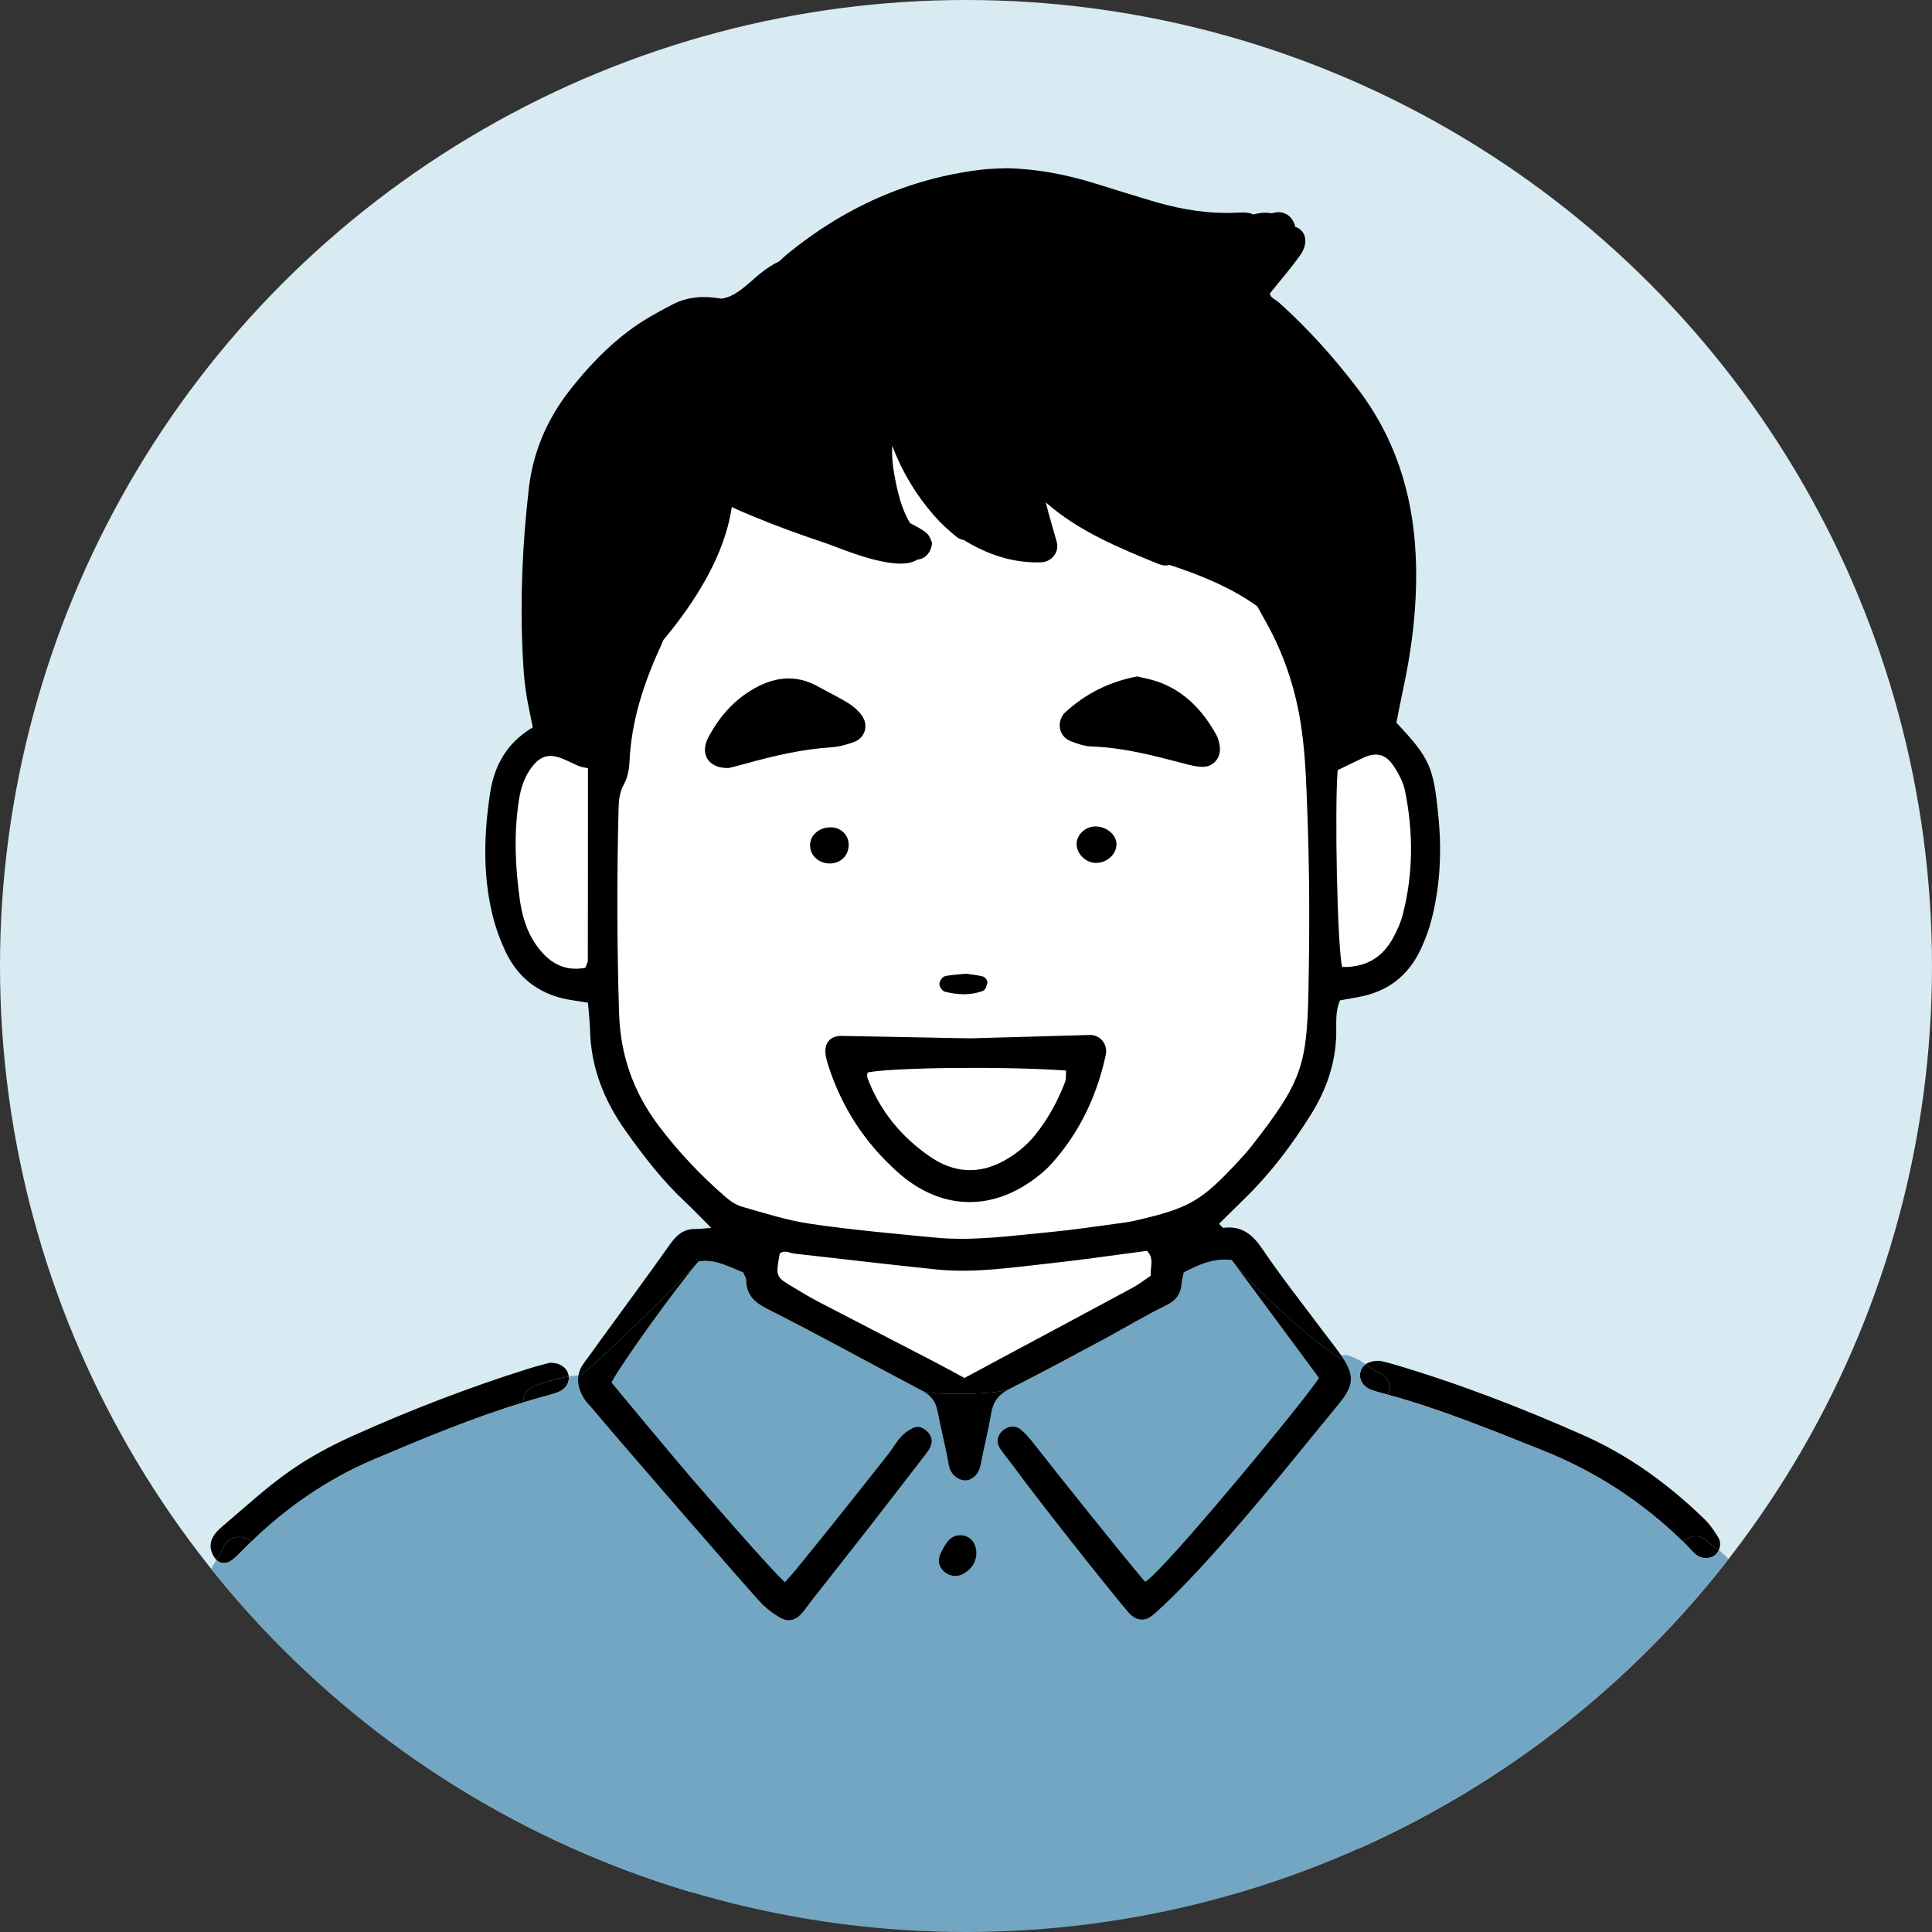
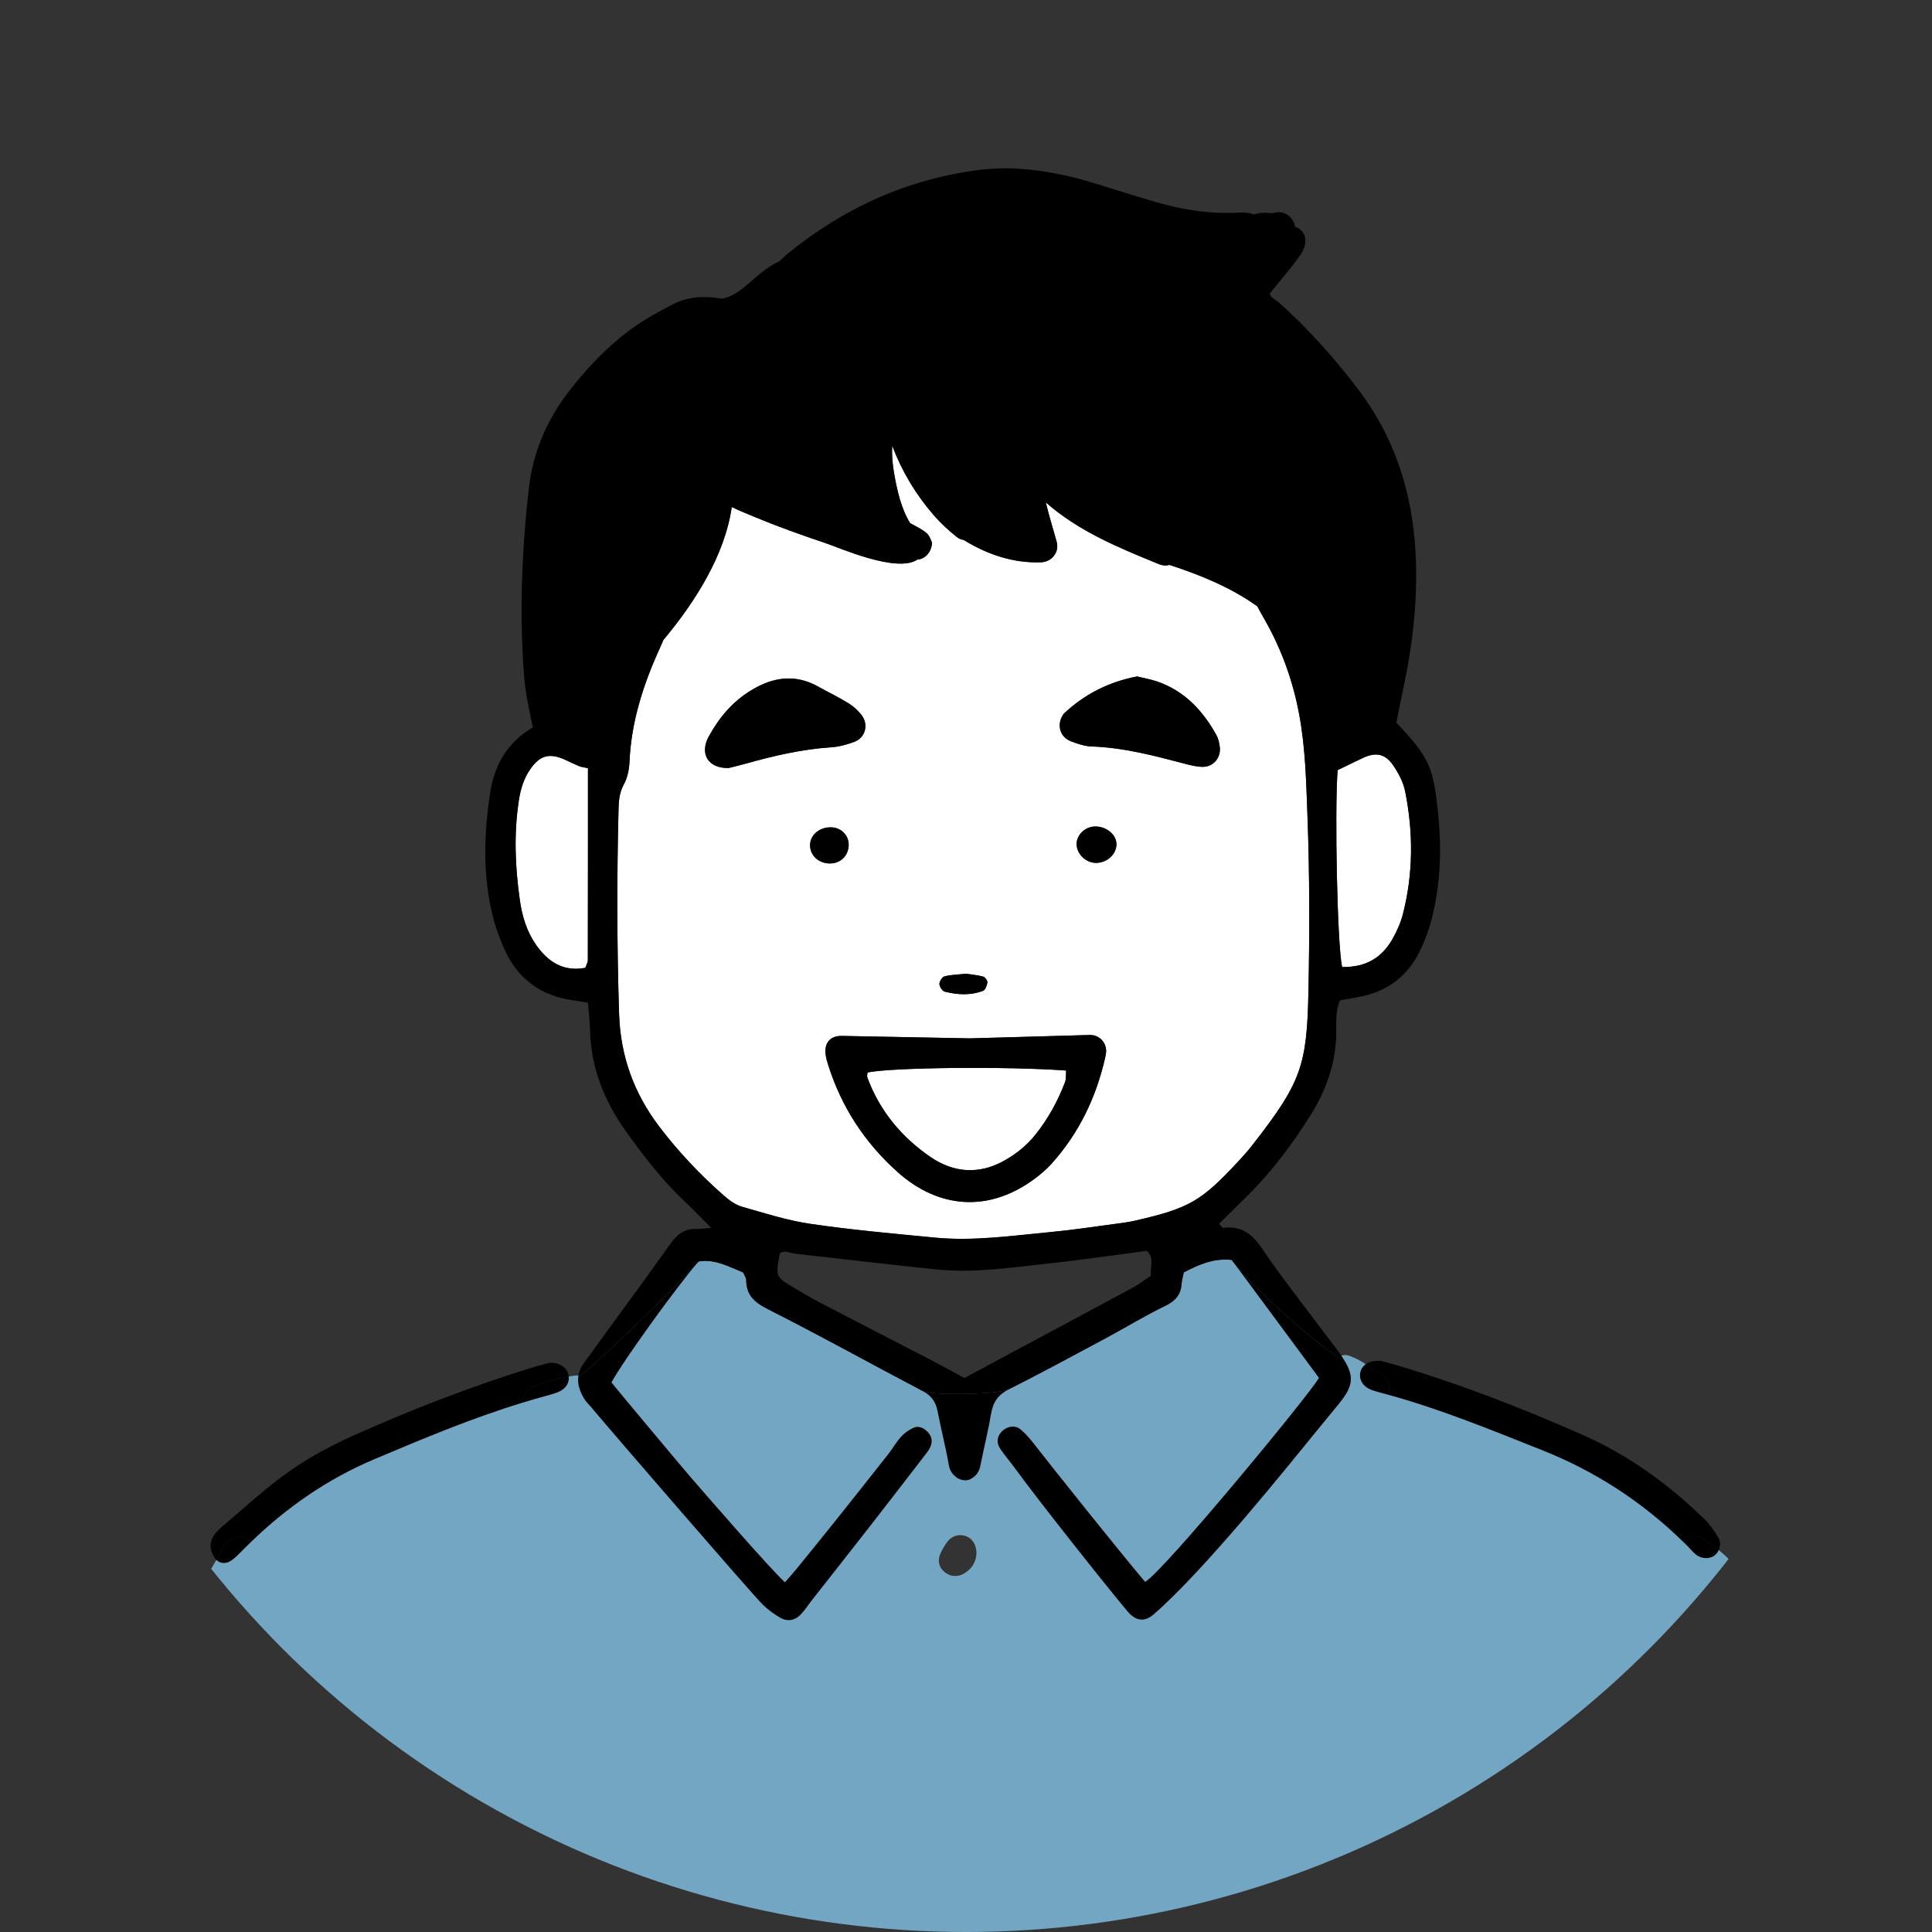
<svg xmlns="http://www.w3.org/2000/svg" id="b" data-name="レイヤー 2" viewBox="0 0 480 480">
  <rect x="0" y="0" width="480" height="480" fill="#333333" stroke="none" />
  <defs>
    <style>
      .f {
        fill: #fff;
      }

      .g {
        fill: none;
      }

      .h {
        fill: #d8ebf2;
      }

      .i {
        clip-path: url(#e);
      }

      .j {
        fill: #73a6c2;
      }
    </style>
    <clipPath id="e">
      <circle class="g" cx="240" cy="240" r="240" />
    </clipPath>
  </defs>
  <g id="c" data-name="レイヤー 1">
    <g id="d" data-name="interview_icon--02">
      <g class="i">
-         <path class="h" d="M522.47,251.88c3.56,53.62,1.59,199.59-283.59,222.18-89.05,7.05-286.59-45.18-287.12-227.47C-48.62,114.05,108.28-18.12,240.82-18.12s272.86,137.75,281.65,270Z" />
        <g>
          <path class="f" d="M215.55,266.45c-.03.41-.19.88-.06,1.24,3.05,8.29,8.51,14.83,15.65,19.73,5.78,3.98,12.17,4.5,18.58.82,2.9-1.66,5.41-3.7,7.49-6.28,3.17-3.96,5.59-8.36,7.39-13.08.34-.88.2-1.94.28-2.91-15.02-1.08-43.11-.78-49.33.48Z" />
          <path class="f" d="M140.31,188.72c-3.79-1.68-6.11-1.08-8.48,2.25-1.68,2.36-2.49,5.03-2.93,7.9-1.27,8.3-.92,16.59.26,24.84.56,3.92,1.71,7.73,4,11.01,2.93,4.19,6.74,6.78,12.26,5.73.23-.7.62-1.3.62-1.9.03-15.73.03-31.46.03-47.69-.95-.21-1.62-.28-2.21-.52-1.2-.49-2.36-1.09-3.55-1.62Z" />
          <path class="f" d="M346.05,233.13c1.05-1.9,1.97-3.94,2.5-6.03,2.59-10.12,2.59-20.34.55-30.52-.46-2.27-1.66-4.51-2.98-6.45-1.97-2.88-4.3-3.3-7.43-1.86-2.13.99-4.24,2.05-6.36,3.07-.77,9.95-.09,43.55,1.11,48.9,5.9.15,9.96-2.33,12.61-7.11Z" />
          <path class="f" d="M287.88,140.14c-9.92-4.06-19.85-8.1-28.06-15.32.78,3.29,1.82,6.54,2.71,9.82.7,2.58-1.27,4.96-3.86,5.06-6.92.26-13.42-1.95-19.21-5.53,0,0,0,0,0,0-.63-.09-1.23-.34-1.76-.76-2.04-1.62-3.98-3.42-5.69-5.38-4.48-5.15-7.94-10.94-10.34-17.28-.15,2.53.16,5.14.49,7,.72,4.03,1.72,8.64,3.98,12.25.08.04.15.08.23.12,1.35.71,2.75,1.4,3.89,2.39.74.65,1.04,1.81,1.3,2.29-.06,2.38-1.82,4.17-3.62,4.22-5.07,3.46-19.36-2.92-23-4.14-5.88-1.96-11.72-4.06-17.45-6.44-1.88-.78-3.81-1.56-5.68-2.47-1.69,11.83-9,23.5-16.98,33.02-.25.6-.51,1.2-.78,1.79-4.15,9.06-7.19,18.35-7.65,28.4-.08,1.92-.48,4.02-1.39,5.67-1.14,2.06-1.29,4.13-1.34,6.32-.42,16.89-.4,33.77.14,50.66.34,10.52,3.62,19.65,9.92,27.99,4.8,6.34,10.21,12.04,16.15,17.26,1.29,1.13,2.82,2.25,4.43,2.72,5.67,1.62,11.36,3.45,17.18,4.29,10.19,1.49,20.47,2.4,30.72,3.39,9.68.94,19.28-.48,28.88-1.38,5.45-.51,10.88-1.35,16.31-2.07,1.52-.2,3.05-.4,4.54-.74,13.65-3.14,16.49-4.79,26.05-15.11,1.04-1.13,2.06-2.28,3.01-3.49,12.34-15.77,13.71-19.93,14.08-38.44.29-14.47.3-28.97-.24-43.43-.32-8.5-.5-17.08-2.1-25.52-1.56-8.26-4.37-16.05-8.54-23.35-.62-1.09-1.23-2.18-1.82-3.29-6.63-4.83-15.08-8.13-21.83-10.3-.8.23-1.71.18-2.66-.21ZM234.68,242.57c1.65-.42,3.4-.45,5.33-.65,1.29.2,2.79.32,4.22.7.49.13,1.13.99,1.08,1.45-.08.75-.51,1.88-1.08,2.1-3.1,1.19-6.34.99-9.5.21-.6-.15-1.33-1.24-1.34-1.9,0-.66.7-1.76,1.29-1.91ZM181.05,190.81c-4.43.1-6.6-2.6-5.69-6.01.17-.63.42-1.25.74-1.82,2.56-4.69,5.9-8.66,10.52-11.47,5.43-3.31,10.97-4.15,16.75-.88,2.48,1.39,5.06,2.61,7.47,4.11,1.26.79,2.46,1.87,3.33,3.08,1.69,2.36.75,5.51-1.94,6.5-1.82.68-3.78,1.21-5.71,1.34-7.25.48-14.26,2.1-21.22,4.06-1.68.47-3.38.87-4.25,1.09ZM201.26,210.06c-.05-2.59,2.36-4.63,5.32-4.51,2.59.1,4.48,2.21,4.26,4.75-.23,2.57-2.25,4.32-4.89,4.22-2.64-.1-4.65-2.01-4.69-4.46ZM274.62,262.6c-2.25,10.01-6.55,19-13.47,26.64-1.17,1.29-2.53,2.44-3.92,3.49-11.6,8.71-24.13,7.46-34.14-1.47-8.2-7.3-14-16.18-17.32-26.65-.26-.84-.51-1.69-.63-2.54-.42-2.91,1.12-4.75,3.97-4.7,10.27.18,20.55.39,31.9.61,9.2-.26,19.47-.56,29.73-.84,2.35-.06,4.16,1.82,4.08,4.17-.02.43-.1.86-.2,1.29ZM272.17,214.38c-2.4-.07-4.55-2.13-4.68-4.47-.13-2.33,1.98-4.49,4.47-4.57,2.86-.1,5.41,1.99,5.42,4.41,0,2.53-2.45,4.71-5.21,4.63ZM302.18,182.58c.51.92.77,2.05.88,3.12.25,2.6-1.62,4.81-4.21,4.82-1.5,0-3.02-.38-4.49-.77-7.62-2-15.22-4.03-23.18-4.29-1.71-.06-3.44-.66-5.07-1.27-2.73-1.03-3.62-4-2.09-6.47.12-.18.24-.38.39-.52,5.09-4.74,11.01-7.78,18.09-9.14,1.55.38,3.27.68,4.91,1.23,6.81,2.31,11.37,7.19,14.77,13.29Z" />
-           <path class="f" d="M285.98,314.89c-.06.68-.13,1.37-.06,2.06-1.57,1.04-2.93,2.12-4.44,2.94-11.16,6.02-22.35,12-33.53,17.99-2.69,1.44-5.37,2.89-8.34,4.48-2.71-1.46-5.18-2.84-7.69-4.14-9.51-4.94-19.05-9.83-28.55-14.78-2.13-1.11-4.19-2.36-6.26-3.6-.94-.56-1.68-1-2.25-1.4-.22-.16-.43-.31-.6-.47-1.49-1.29-1.27-2.49-.54-6.54,1.24-.98,2.48-.1,3.7.03,11.75,1.31,23.47,2.72,35.22,3.93,9.44.96,18.79-.5,28.14-1.51,8.04-.87,16.04-2.05,24.15-3.11.46.41.74.85.91,1.31.04.12.08.23.11.35.2.78.12,1.61.03,2.46Z" />
          <path d="M345.04,345.76c-.07.25-.17.5-.31.73-.59-.17-1.17-.33-1.76-.48-.85-.23-1.7-.45-2.5-.79-1.85-.77-2.83-2.41-2.54-4.09.15-.91.62-1.66,1.37-2.18.03.02.07.05.1.07.5.38,1,.77,1.53,1.11.66.42.88.56,1.31.71,2.01.85,3.43,2.61,2.8,4.92Z" />
          <path d="M141.3,341.99c-3.11.51-6.16,1.5-8.6,2.42-1.91.73-2.73,2.41-2.71,4.04-12.63,3.84-24.8,8.95-36.95,14.08-11.57,4.88-21.71,11.9-30.69,20.59-1.76-2.13-5.76-1.53-7.03,1.52-.22.54-.47,1.08-.72,1.61-.29.42-.57.86-.84,1.3-.8-.85-1.41-2.21-1.44-3.36-.05-2.1,1.4-3.67,2.9-4.94,5.5-4.66,10.82-9.6,16.7-13.73,4.97-3.5,10.45-6.43,16.01-8.92,14.17-6.35,28.65-11.94,43.48-16.59,1.87-.59,3.78-1.05,5.13-1.43,2.39-.09,4.11,1.06,4.61,2.69.08.24.13.48.15.72Z" />
          <path d="M138.59,345.9c-1.02.41-2.08.68-3.14.97-1.83.5-3.65,1.02-5.46,1.58-.02-1.63.8-3.31,2.71-4.04,2.44-.92,5.49-1.91,8.6-2.42.2,1.66-.78,3.13-2.71,3.91Z" />
          <path d="M427.03,385.12c-1.25-1-2.57-1.92-3.83-2.87-1.53-1.15-3.81-.51-5.02.82-10.17-9.92-21.83-17.53-35.08-22.78-12.65-5.02-25.23-10.21-38.37-13.8.14-.23.24-.48.31-.73.63-2.31-.79-4.07-2.8-4.92-.43-.15-.65-.29-1.31-.71-.53-.34-1.03-.73-1.53-1.11-.03-.02-.07-.05-.1-.07.86-.61,2.08-.92,3.63-.85.69.17,1.97.46,3.22.83,16.17,4.76,31.87,10.84,47.27,17.66,11.32,5.02,21.19,12.23,30.04,20.83,1.38,1.34,2.52,3,3.5,4.67.55.92.49,2.08.07,3.03Z" />
          <path d="M427.03,385.12c-.21.46-.5.87-.85,1.18-1.24,1.1-3.39,1.11-4.84-.07-.84-.69-1.54-1.56-2.31-2.33-.28-.28-.56-.56-.85-.83,1.21-1.33,3.49-1.97,5.02-.82,1.26.95,2.58,1.87,3.83,2.87Z" />
          <path d="M62.35,383.12c-.53.5-1.05,1.02-1.57,1.54-1.08,1.08-2.12,2.23-3.36,3.09-1.14.8-2.71.82-3.65-.18t-.01-.02c.27-.44.55-.88.84-1.3.25-.53.5-1.07.72-1.61,1.27-3.05,5.27-3.65,7.03-1.52Z" />
          <path class="j" d="M429.44,387.3c-.74-.78-1.56-1.5-2.41-2.18-.21.46-.5.87-.85,1.18-1.24,1.1-3.39,1.11-4.84-.07-.84-.69-1.54-1.56-2.31-2.33-.28-.28-.56-.56-.85-.83-10.17-9.92-21.83-17.53-35.08-22.78-12.65-5.02-25.23-10.21-38.37-13.8-.59-.17-1.17-.33-1.76-.48-.85-.23-1.7-.45-2.5-.79-1.85-.77-2.83-2.41-2.54-4.09.15-.91.62-1.66,1.37-2.18-1.25-.92-2.59-1.57-4.06-2.11-.67-.24-1.36-.24-2.01-.06.05.07.1.15.14.22,2.39,4-19.88-14.22-27.05-23.57-.1-.13-.2-.27-.3-.4-4.63-.51-8.3,1.24-11.91,3.09-.23,1.17-.49,2.02-.55,2.88-.21,2.67-1.51,4.21-4.01,5.41-5.12,2.48-10,5.47-15.02,8.17-7.92,4.24-15.83,8.52-23.86,12.57-2.64,1.34-19.28,1.58-21.46.43-12.82-6.73-25.46-13.78-38.38-20.29-3.36-1.7-5.39-3.46-5.44-7.24,0-.6-.46-1.2-.75-1.91-3.59-1.45-7.07-3.42-11.08-2.73-.08.09-.16.18-.25.28-5.66,6.33-29.6,29.63-29.6,28.05v-.04c-.8.05-1.61.15-2.41.29.2,1.66-.78,3.13-2.71,3.91-1.02.41-2.08.68-3.14.97-1.83.5-3.65,1.02-5.46,1.58-12.63,3.84-24.8,8.95-36.95,14.08-11.57,4.88-21.71,11.9-30.69,20.59-.53.5-1.05,1.02-1.57,1.54-1.08,1.08-2.12,2.23-3.36,3.09-1.14.8-2.71.82-3.65-.18t-.01-.02c-.5.8-.96,1.63-1.4,2.46-.49.94-.91,1.91-1.29,2.89,1.97,2.51-.25,13.85.81,16.86,21.91,62.05,89.55,104.12,162.71,104.12,13.49,0,208.59,8.94,216.65-124.39-.54-.75-1.13-1.48-1.8-2.19ZM239.53,390.92c-1.57.95-3.4.83-4.83-.33-1.44-1.16-1.86-2.86-1.04-4.64.45-.98,1-1.92,1.63-2.8,1.11-1.54,2.83-2.08,4.55-1.55,1.64.51,2.76,2.13,2.76,4.28-.04,2.03-1.05,3.83-3.07,5.04Z" />
          <path d="M327.82,165.22h-.01c.23.66.45,1.34.67,2.01-.21-.67-.43-1.35-.66-2.01ZM322.32,162.76c-.11-.3-.22-.6-.35-.9.12.3.23.6.34.9.17.48.4.89.68,1.23-.27-.35-.5-.76-.67-1.23ZM143.93,107.87c-.09.15-.17.3-.25.45.09-.15.17-.3.26-.45.25-.43.5-.85.75-1.26-.26.41-.51.83-.76,1.26ZM138.59,127.39c-.61,7.43-1.04,14.88-1.38,22.33.35-7.45.78-14.9,1.39-22.33.04-.43.07-.85.11-1.28-.04.43-.08.85-.12,1.28Z" />
          <path d="M333.37,337c2.39,4-19.88-14.22-27.05-23.57,6.84,9.25,13.71,18.54,20.81,28.13.18.25.37.51.56.76-1.9,3.62-38.51,48.05-43.19,50.69-5.96-7.01-23.57-29.06-27.45-34.09-1.06-1.37-2.2-2.73-3.53-3.82-1.4-1.15-3.49-.72-4.73.67-.45.49-.75,1.04-.87,1.62-.17.83.02,1.71.63,2.61,1.23,1.81,2.68,3.47,3.96,5.25,4.59,6.36,22.24,28.73,27.67,35.14,1.91,2.26,4.1,2.72,6.38.75,12.79-11.03,34.8-38.59,39.7-44.58,2.04-2.5,4.09-5.01,6.15-7.5.1-.12.2-.24.29-.36,3.68-4.53,3.86-6.95.67-11.7ZM229.21,345.58c2.18,1.15,3.27,2.68,3.72,5.01.12.63.25,1.25.39,1.87.27,1.35.57,2.7.87,4.05.56,2.52,1.12,5.04,1.56,7.58.15.84.52,1.58,1.01,2.16.08.1.17.19.26.28.04.05.08.09.13.12.23.22.47.4.73.56.11.07.21.13.32.18.13.07.26.12.4.17.05.02.11.04.16.05.05.02.1.03.15.04.08.02.15.04.23.05.02.01.04.01.06.02.03,0,.05.01.08.01.01.01.02.01.03.01.03,0,.07.01.11.01.13.02.26.03.39.03.22,0,.44-.02.65-.07.11-.03.23-.04.34-.08.07-.03.14-.06.2-.09,1.51-.74,2.28-1.88,2.6-3.52.47-2.42,1.02-4.82,1.54-7.22.4-1.88.79-3.76,1.11-5.65.48-2.85,1.78-4.66,4.42-6-2.64,1.34-19.28,1.58-21.46.43ZM231.33,357.14c-.16-.48-.44-.93-.83-1.35-.95-.99-2.22-1.66-3.54-1.06-1.16.51-2.27,1.31-3.12,2.25-1.17,1.29-2.02,2.86-3.11,4.24-4.47,5.68-8.96,11.34-13.47,16.99-3.15,3.94-6.34,7.86-9.52,11.77-.8.98-1.66,1.91-2.73,3.13-3.77-3.41-20.72-23-23.42-26.11-2.15-2.48-18.86-22.45-19.67-23.53.04-.08.08-.16.13-.24,2.61-4.87,15.9-23.32,21.26-29.54-5.66,6.33-29.6,29.63-29.6,28.05-.33,1.96.28,3.9,1.48,5.85.46.74,1.12,1.34,1.69,2.01.31.37.61.73.92,1.1,4.58,5.47,38.86,45.14,41.66,47.92,1.23,1.23,2.69,2.27,4.18,3.18,1.92,1.18,3.79.89,5.36-.75.91-.94,1.61-2.07,2.42-3.11,4.87-6.21,9.77-12.4,14.62-18.62,4.72-6.06,9.4-12.14,14.09-18.22.4-.52.77-1.08,1.03-1.67.36-.8.4-1.57.17-2.29Z" />
          <path d="M357.39,203.09c-1.22-12.64-2.13-14.68-10.46-23.54.47-2.34.95-4.91,1.5-7.47,2.49-11.41,3.88-22.91,3.27-34.61-.78-15.05-5.16-28.84-14.4-40.92-5.87-7.7-12.29-14.88-19.5-21.35-.9-.81-2.31-1.28-2.29-2.31,2.73-3.42,5.33-6.36,7.57-9.56,1.81-2.59,1.53-5.23-.27-6.48-.29-.21-.64-.38-1.02-.5.07.29.1.6.12.9-.03-.3-.06-.61-.12-.9,0-.03,0-.05-.02-.08-.1-.57-.34-1.09-.64-1.59-.95-1.55-2.75-2.29-4.51-1.84-.2.05-.4.11-.61.16-1.5-.27-3.08-.16-4.59.29-.25-.13-.53-.22-.8-.29-1.04-.26-2.18-.22-3.25-.16-6.86.35-13.54-.72-20.11-2.61-5.25-1.52-10.45-3.21-15.67-4.8-6.95-2.12-14.01-3.46-21.34-3.64-2.15.11-4.34.1-6.5.37-18.11,2.21-34.03,9.44-48.11,20.92-.68.57-1.35,1.18-2,1.83-1.59.72-3.09,1.74-4.63,2.94-2.87,2.26-6.08,5.96-9.89,6.36-.09-.03-.19-.05-.29-.07-3.99-.67-7.96-.42-11.57,1.42-3.69,1.89-7.37,3.92-10.7,6.38-5.66,4.18-10.49,9.28-14.86,14.83-5.71,7.25-9.25,15.39-10.31,24.54-1.56,13.52-2.19,27.1-1.55,40.72.14,3.06.31,6.14.73,9.18.44,3.2,1.19,6.36,1.8,9.51-6.44,3.81-9.55,9.47-10.59,16.25-1.57,10.25-1.87,20.54.67,30.71.74,2.95,1.81,5.87,3.1,8.64,3.32,7.1,9.03,11.09,16.78,12.21,1.22.17,2.44.38,3.75.59.2,2.59.47,4.76.52,6.93.24,9.32,3.56,17.51,8.91,25.02,4.46,6.26,9.14,12.33,14.78,17.6,1.9,1.77,3.68,3.66,6.42,6.39-2.1.16-2.96.31-3.82.28-2.96-.1-4.77,1.47-6.42,3.8-5.7,8.05-11.57,15.98-17.38,23.96-1.29,1.77-2.53,3.58-3.86,5.32-.84,1.1-1.33,2.19-1.52,3.28v.04c0,1.58,23.94-21.72,29.6-28.05.09-.1.17-.19.25-.28,4.01-.69,7.49,1.28,11.08,2.73.29.71.74,1.31.75,1.91.05,3.78,2.08,5.54,5.44,7.24,12.92,6.51,25.56,13.56,38.38,20.29,2.18,1.15,18.82.91,21.46-.43,8.03-4.05,15.94-8.33,23.86-12.57,5.02-2.7,9.9-5.69,15.02-8.17,2.5-1.2,3.8-2.74,4.01-5.41.06-.86.32-1.71.55-2.88,3.61-1.85,7.28-3.6,11.91-3.09.1.13.2.27.3.4,7.17,9.35,29.44,27.57,27.05,23.57-.04-.07-.09-.15-.14-.22-.13-.19-.26-.38-.4-.57-1.39-1.97-2.92-3.84-4.36-5.78-4.98-6.68-10.17-13.22-14.83-20.12-2.47-3.66-5.17-5.83-9.68-5.26-.23.03-.53-.47-1.09-1,2.19-2.17,4.34-4.31,6.51-6.43,6.33-6.16,11.58-13.16,16.26-20.62,3.92-6.26,6.27-12.98,6.35-20.46.03-2.56-.24-5.24.92-8,1.48-.27,2.96-.54,4.44-.8,7.23-1.25,12.46-5.19,15.58-11.8,1.12-2.36,2.06-4.86,2.71-7.39,2.16-8.36,2.58-16.88,1.75-25.46ZM146.05,238.55c0,.6-.39,1.2-.62,1.9-5.52,1.05-9.33-1.54-12.26-5.73-2.29-3.28-3.44-7.09-4-11.01-1.18-8.25-1.53-16.54-.26-24.84.44-2.87,1.25-5.54,2.93-7.9,2.37-3.33,4.69-3.93,8.48-2.25,1.19.53,2.35,1.13,3.55,1.62.59.24,1.26.31,2.21.52,0,16.23,0,31.96-.03,47.69ZM285.98,314.89c-.06.68-.13,1.37-.06,2.06-1.57,1.04-2.93,2.12-4.44,2.94-11.16,6.02-22.35,12-33.53,17.99-2.69,1.44-5.37,2.89-8.34,4.48-2.71-1.46-5.18-2.84-7.69-4.14-9.51-4.94-19.05-9.83-28.55-14.78-2.13-1.11-4.19-2.36-6.26-3.6-.94-.56-1.68-1-2.25-1.4-.22-.16-.43-.31-.6-.47-1.49-1.29-1.27-2.49-.54-6.54,1.24-.98,2.48-.1,3.7.03,11.75,1.31,23.47,2.72,35.22,3.93,9.44.96,18.79-.5,28.14-1.51,8.04-.87,16.04-2.05,24.15-3.11.46.41.74.85.91,1.31.04.12.08.23.11.35.2.78.12,1.61.03,2.46ZM325.08,246.24c-.37,18.51-1.74,22.67-14.08,38.44-.95,1.21-1.97,2.36-3.01,3.49-9.56,10.32-12.4,11.97-26.05,15.11-1.49.34-3.02.54-4.54.74-5.43.72-10.86,1.56-16.31,2.07-9.6.9-19.2,2.32-28.88,1.38-10.25-.99-20.53-1.9-30.72-3.39-5.82-.84-11.51-2.67-17.18-4.29-1.61-.47-3.14-1.59-4.43-2.72-5.94-5.22-11.35-10.92-16.15-17.26-6.3-8.34-9.58-17.47-9.92-27.99-.54-16.89-.56-33.77-.14-50.66.05-2.19.2-4.26,1.34-6.32.91-1.65,1.31-3.75,1.39-5.67.46-10.05,3.5-19.34,7.65-28.4.27-.59.53-1.19.78-1.79,7.97-9.52,15.29-21.19,16.97-33.02,1.88.91,3.8,1.69,5.68,2.47,5.74,2.38,11.57,4.48,17.45,6.44,3.65,1.22,17.94,7.6,23,4.14,1.8-.05,3.57-1.84,3.62-4.22-.25-.48-.55-1.64-1.29-2.29-1.14-.99-2.54-1.68-3.89-2.39-.08-.04-.15-.08-.24-.12-2.25-3.61-3.25-8.22-3.97-12.25-.33-1.86-.65-4.47-.49-7,2.39,6.34,5.85,12.13,10.34,17.28,1.71,1.96,3.65,3.76,5.68,5.38.53.42,1.14.67,1.77.76,0,0,0,.01.01.01,5.79,3.58,12.29,5.79,19.21,5.53,2.58-.1,4.55-2.48,3.86-5.06-.9-3.28-1.94-6.53-2.71-9.82,8.21,7.22,18.14,11.26,28.05,15.32.96.39,1.87.44,2.67.21,6.75,2.17,15.2,5.47,21.83,10.3.59,1.11,1.2,2.2,1.82,3.29,4.17,7.3,6.98,15.09,8.54,23.35,1.6,8.44,1.78,17.02,2.1,25.52.54,14.46.53,28.96.24,43.43ZM348.55,227.1c-.53,2.09-1.45,4.13-2.5,6.03-2.65,4.78-6.71,7.26-12.61,7.11-1.2-5.35-1.88-38.95-1.11-48.9,2.12-1.02,4.23-2.08,6.36-3.07,3.13-1.44,5.46-1.02,7.43,1.86,1.32,1.94,2.52,4.18,2.98,6.45,2.04,10.18,2.04,20.4-.55,30.52Z" />
          <path class="f" d="M164.82,371.34l-.03-.03c-.12-.22-.25-.44-.39-.66.15.23.29.46.42.69Z" />
          <path d="M282.51,168.06c-7.08,1.36-13,4.4-18.09,9.14-.15.14-.27.34-.39.52-1.53,2.47-.64,5.44,2.09,6.47,1.63.61,3.36,1.21,5.07,1.27,7.96.26,15.56,2.29,23.18,4.29,1.47.39,2.99.77,4.49.77,2.59-.01,4.46-2.22,4.21-4.82-.11-1.07-.37-2.2-.88-3.12-3.4-6.1-7.96-10.98-14.77-13.29-1.64-.55-3.36-.85-4.91-1.23Z" />
          <path d="M271.96,205.34c-2.49.08-4.6,2.24-4.47,4.57.13,2.34,2.28,4.4,4.68,4.47,2.76.08,5.22-2.1,5.21-4.63,0-2.42-2.56-4.51-5.42-4.41Z" />
          <path d="M270.73,257.14c-10.26.28-20.53.58-29.73.84-11.35-.22-21.63-.43-31.9-.61-2.85-.05-4.39,1.79-3.97,4.7.12.85.37,1.7.63,2.54,3.32,10.47,9.12,19.35,17.32,26.65,10.01,8.93,22.54,10.18,34.14,1.47,1.39-1.05,2.75-2.2,3.92-3.49,6.92-7.64,11.22-16.63,13.47-26.64.1-.43.18-.86.2-1.29.08-2.35-1.73-4.23-4.08-4.17ZM264.59,268.88c-1.8,4.72-4.22,9.12-7.39,13.08-2.08,2.58-4.59,4.62-7.49,6.28-6.41,3.68-12.8,3.16-18.58-.82-7.14-4.9-12.6-11.44-15.65-19.73-.13-.36.03-.83.06-1.24,6.22-1.26,34.31-1.56,49.33-.48-.08.97.06,2.03-.28,2.91Z" />
-           <path d="M242.6,385.88c-.04,2.03-1.05,3.83-3.07,5.04-1.57.95-3.4.83-4.83-.33-1.44-1.16-1.86-2.86-1.04-4.64.45-.98,1-1.92,1.63-2.8,1.11-1.54,2.83-2.08,4.55-1.55,1.64.51,2.76,2.13,2.76,4.28Z" />
          <path d="M234.73,246.38c3.16.78,6.4.98,9.5-.21.57-.22,1-1.35,1.08-2.1.05-.46-.59-1.32-1.08-1.45-1.43-.38-2.93-.5-4.22-.7-1.93.2-3.68.23-5.33.65-.59.15-1.3,1.25-1.29,1.91.01.66.74,1.75,1.34,1.9Z" />
          <path d="M212.22,184.32c2.69-.99,3.63-4.14,1.94-6.5-.87-1.21-2.07-2.29-3.33-3.08-2.41-1.5-4.99-2.72-7.47-4.11-5.78-3.27-11.32-2.43-16.75.88-4.62,2.81-7.96,6.78-10.52,11.47-.32.57-.57,1.19-.74,1.82-.91,3.41,1.26,6.11,5.69,6.01.87-.22,2.57-.62,4.25-1.09,6.96-1.96,13.97-3.58,21.22-4.06,1.93-.13,3.89-.66,5.71-1.34Z" />
          <path d="M210.84,210.3c.22-2.54-1.67-4.65-4.26-4.75-2.96-.12-5.37,1.92-5.32,4.51.04,2.45,2.05,4.36,4.69,4.46,2.64.1,4.66-1.65,4.89-4.22Z" />
        </g>
      </g>
    </g>
  </g>
</svg>